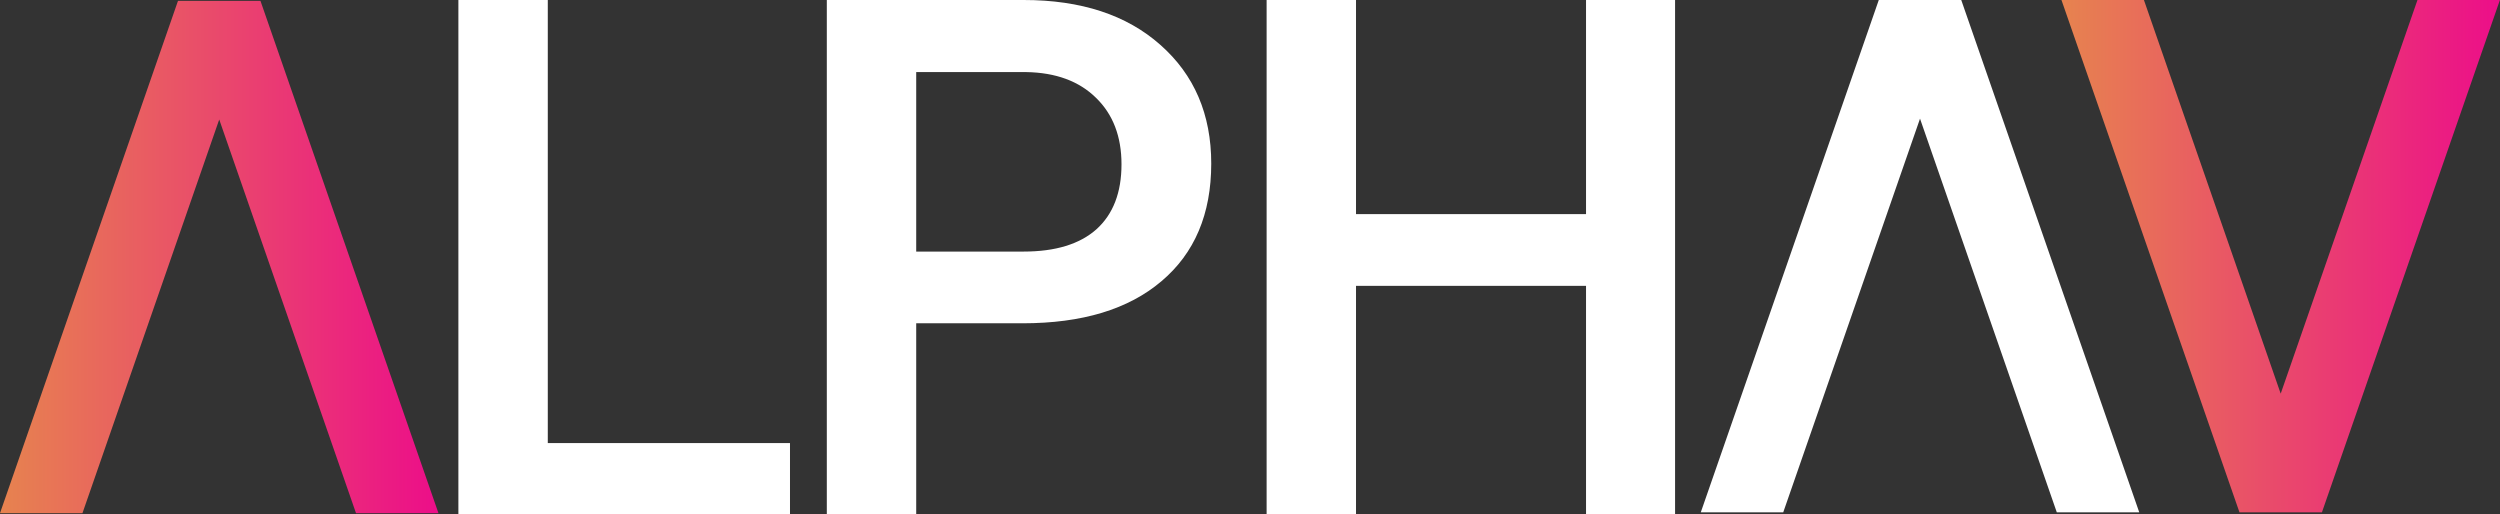
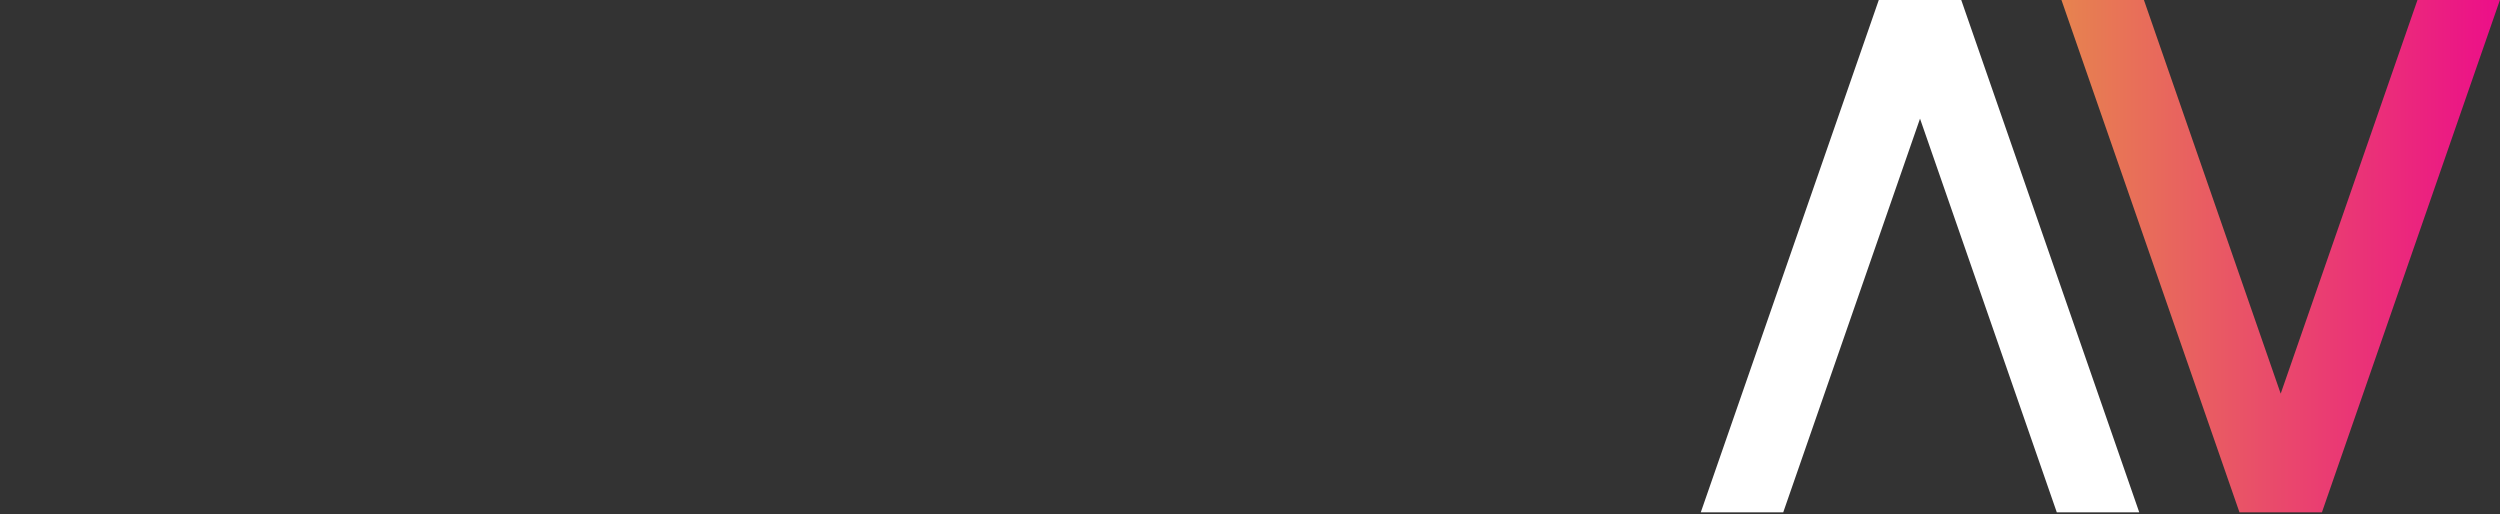
<svg xmlns="http://www.w3.org/2000/svg" width="865" height="178" viewBox="0 0 865 178" fill="none">
  <rect x="0" y="0" width="865" height="178" fill="#333333" stroke="none" />
  <path fill-rule="evenodd" clip-rule="evenodd" d="M741.797 0H713.267L774.855 177.261H774.856H803.385H803.386L864.973 0H836.444L789.12 136.205L741.797 0Z" fill="url(#paint0_linear)" />
  <path fill-rule="evenodd" clip-rule="evenodd" d="M617.001 177.261H588.471L650.059 9.15527e-05L650.061 -1.52588e-05H678.59L740.178 177.261H711.649L664.325 41.054L617.001 177.261Z" fill="white" />
-   <path fill-rule="evenodd" clip-rule="evenodd" d="M123.177 177.556H151.706L90.118 0.295H90.117L90.117 0.295H61.588L0 177.556H28.529L75.853 41.35L123.177 177.556Z" fill="url(#paint1_linear)" />
-   <path d="M189.533 153.305H273.335V178H158.603V0H189.533V153.305Z" fill="white" />
-   <path d="M317.009 111.861V178H286.079V0H354.174C374.061 0 389.831 5.175 401.486 15.526C413.222 25.877 419.09 39.569 419.09 56.603C419.09 74.044 413.344 87.615 401.853 97.313C390.442 107.012 374.427 111.861 353.807 111.861H317.009ZM317.009 87.044H354.174C365.177 87.044 373.571 84.477 379.358 79.342C385.145 74.126 388.038 66.628 388.038 56.847C388.038 47.23 385.104 39.569 379.236 33.864C373.368 28.077 365.299 25.103 355.03 24.94H317.009V87.044Z" fill="white" />
-   <path d="M579.575 178H548.767V98.903H469.18V178H438.25V0H469.18V74.085H548.767V0H579.575V178Z" fill="white" />
  <defs>
    <linearGradient id="paint0_linear" x1="713.267" y1="0" x2="867.711" y2="-8.93716e-07" gradientUnits="userSpaceOnUse">
      <stop stop-color="#E7834F" />
      <stop offset="1" stop-color="#EC0C8A" />
    </linearGradient>
    <linearGradient id="paint1_linear" x1="0" y1="177.556" x2="154.444" y2="177.556" gradientUnits="userSpaceOnUse">
      <stop stop-color="#E7834F" />
      <stop offset="1" stop-color="#EC0C8A" />
    </linearGradient>
  </defs>
</svg>